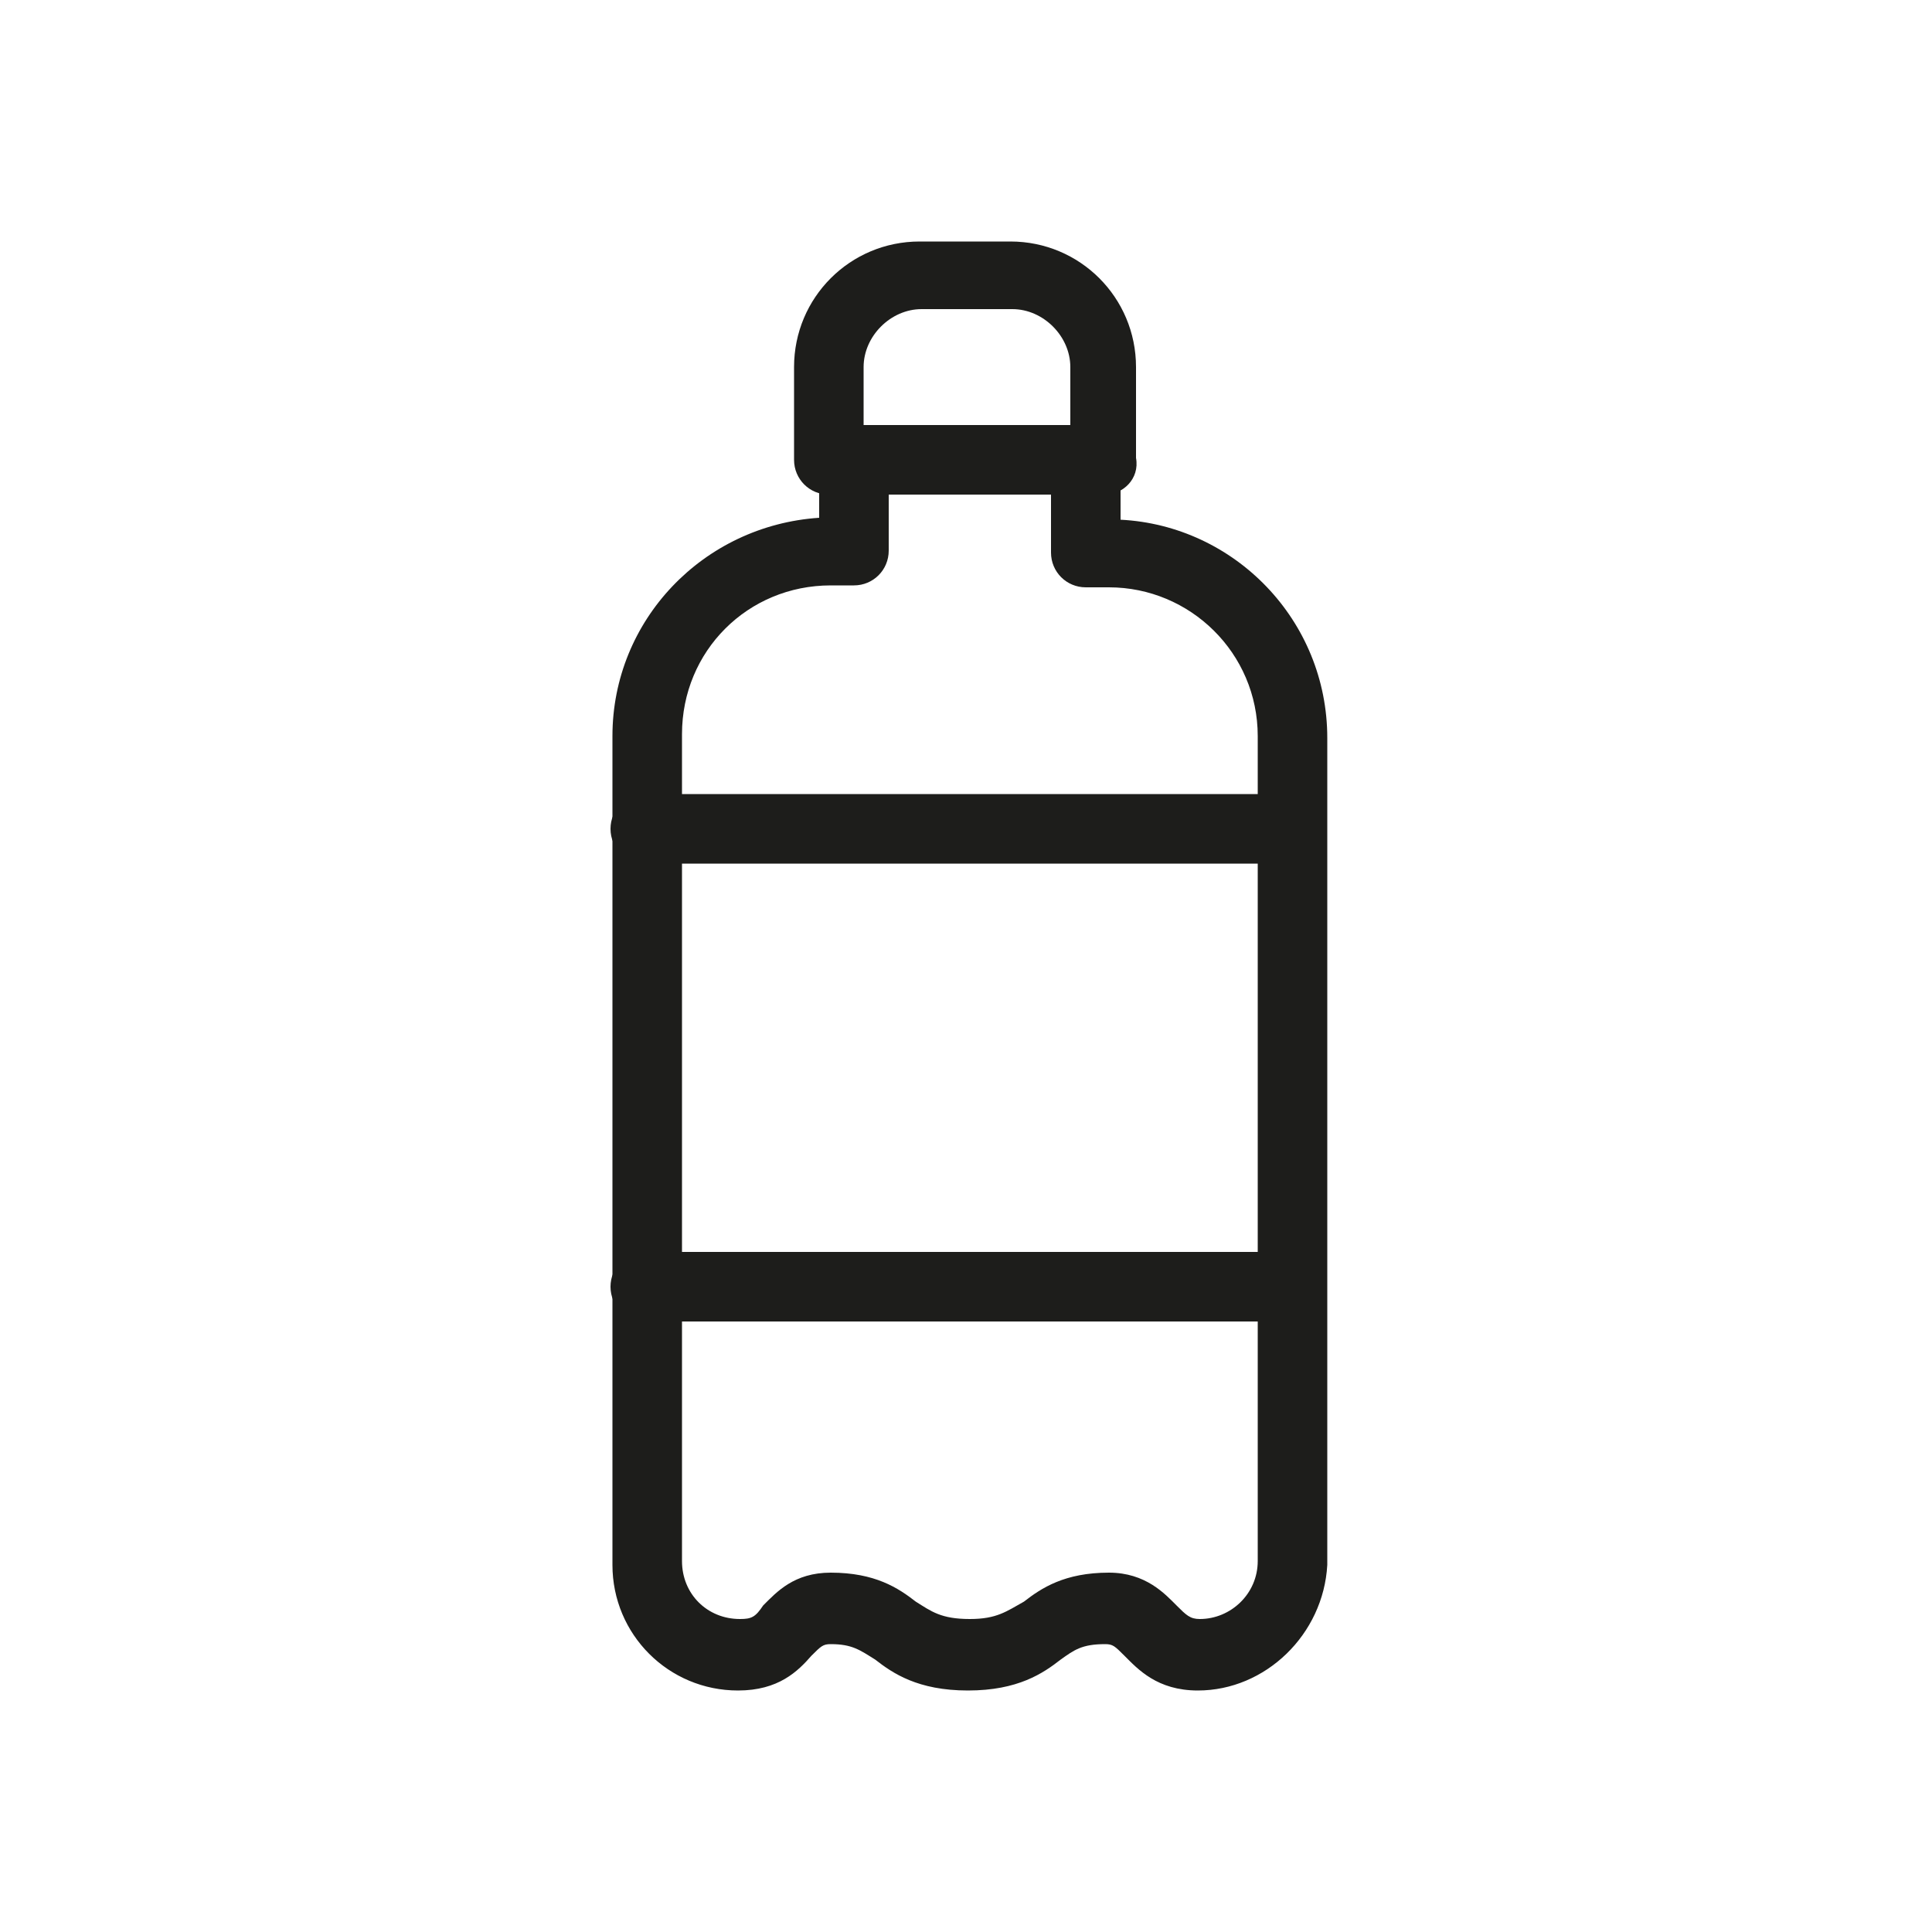
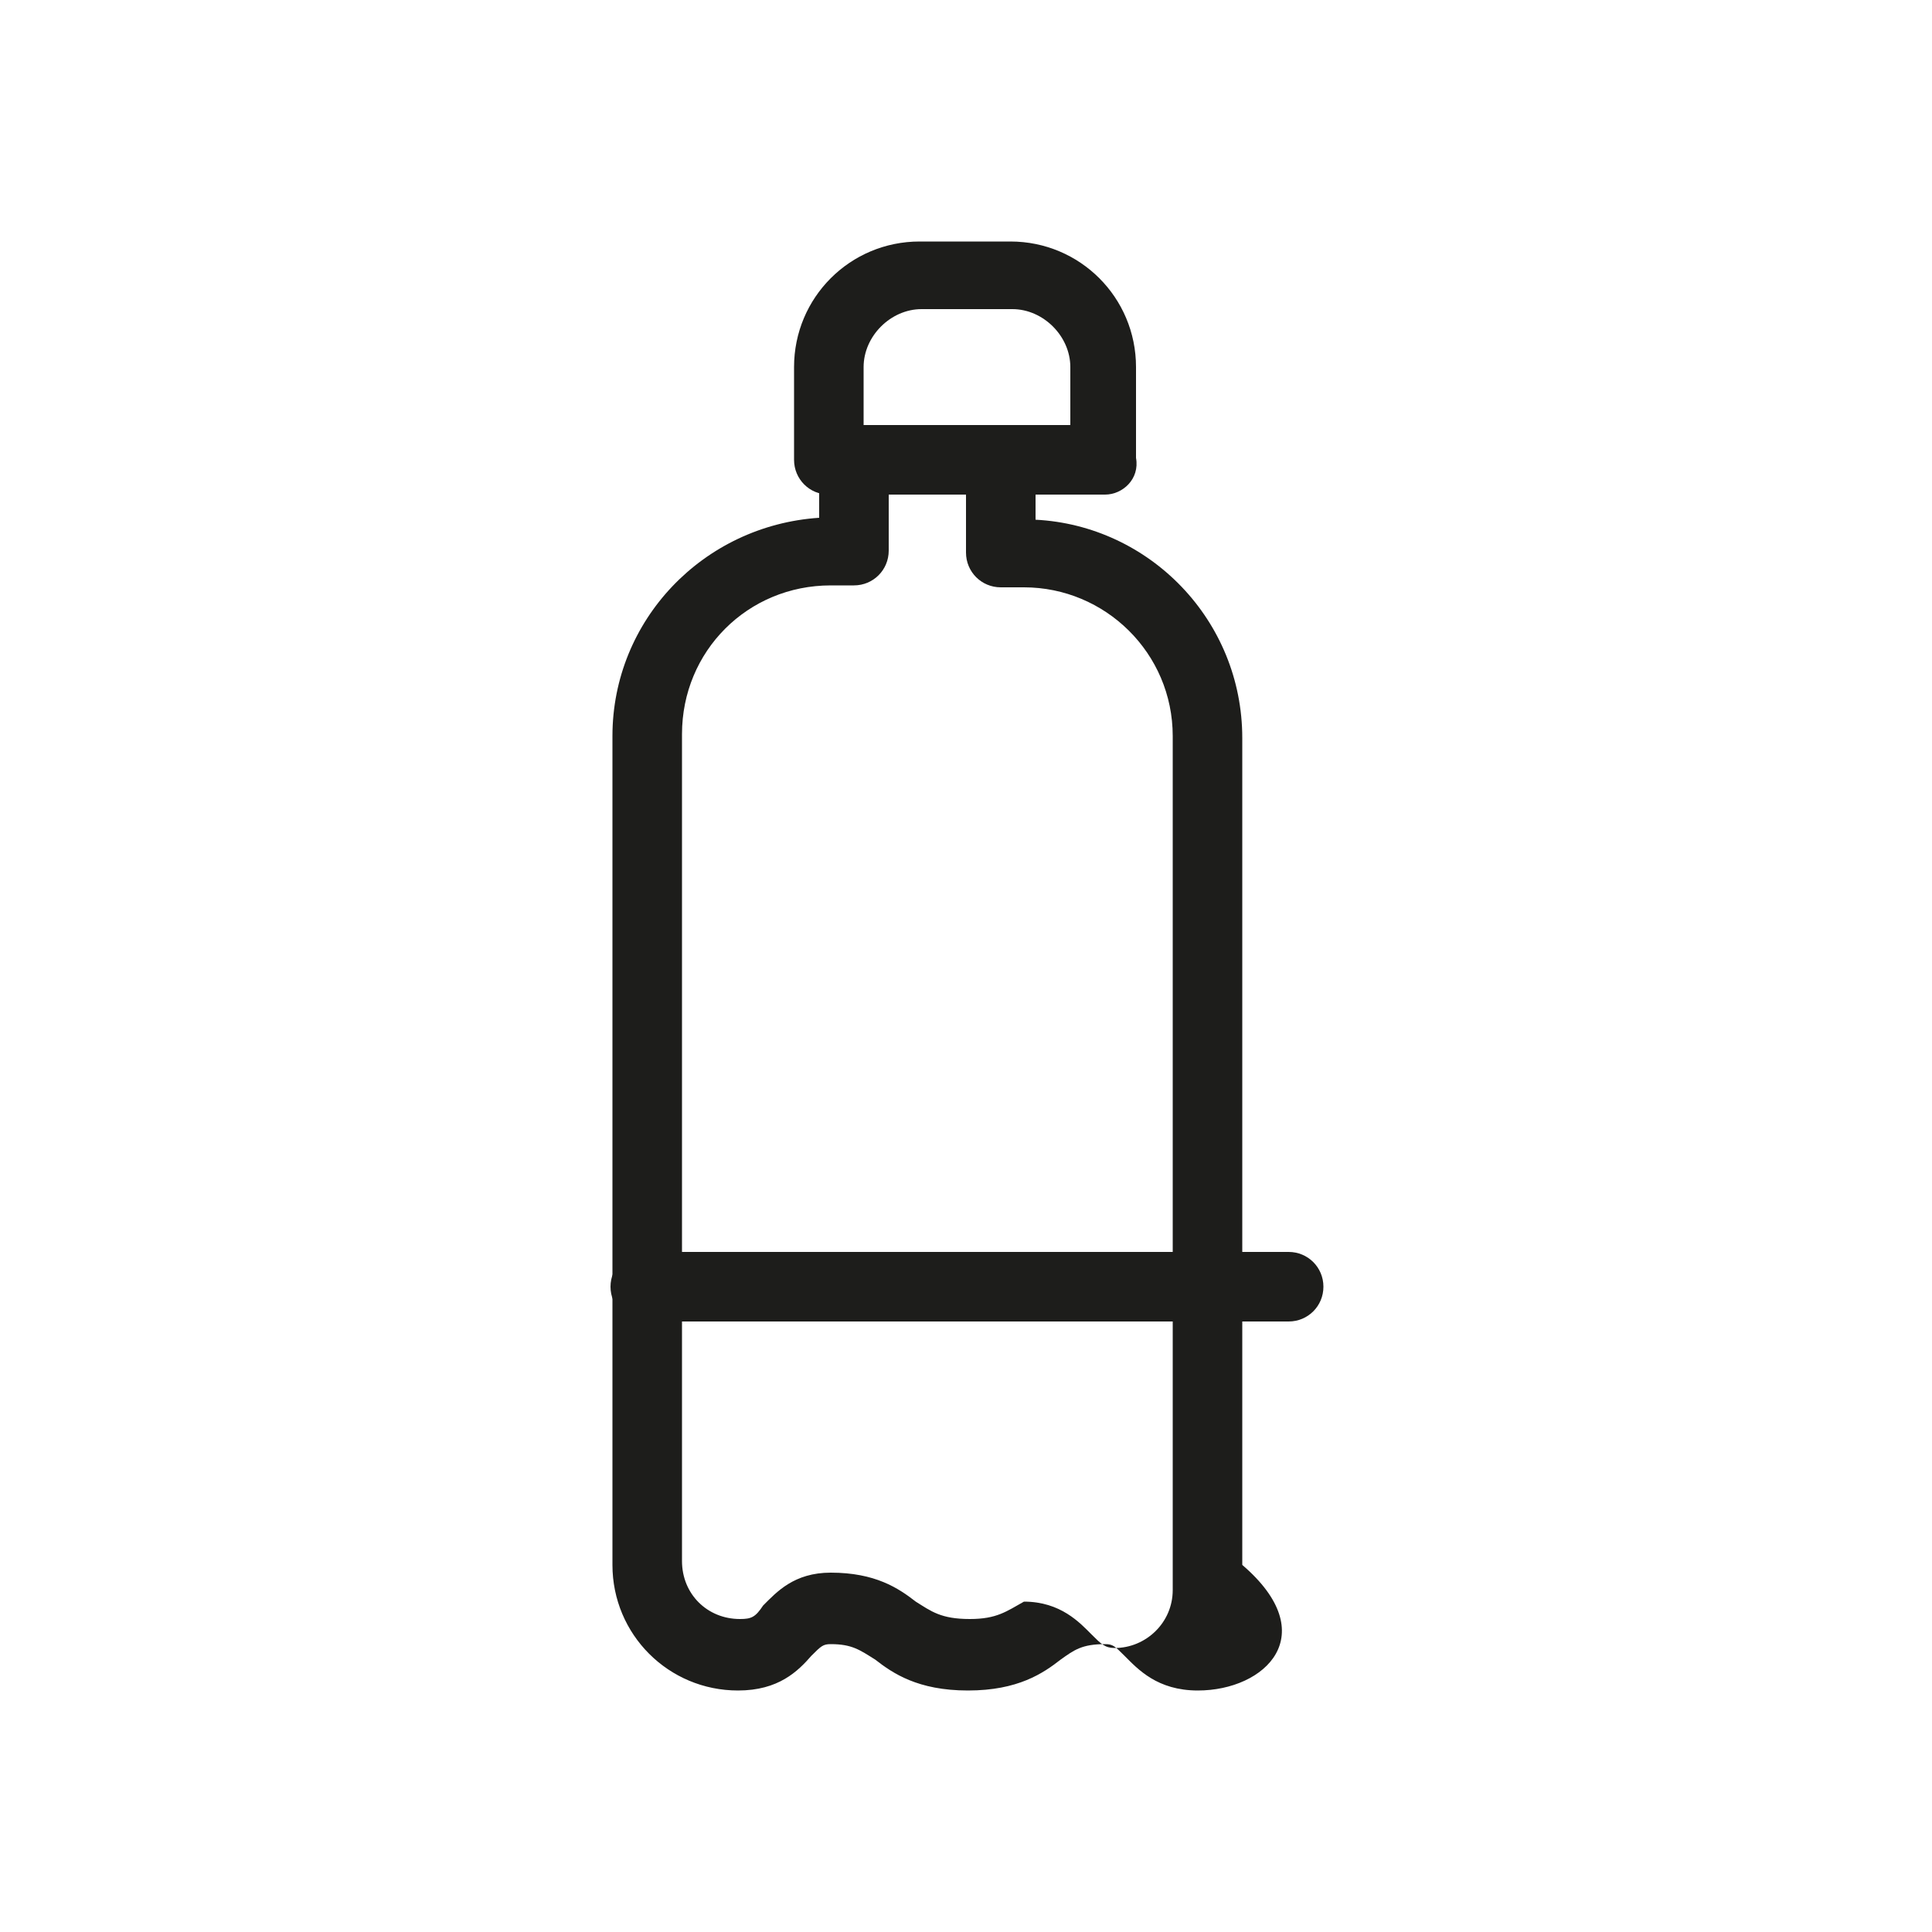
<svg xmlns="http://www.w3.org/2000/svg" version="1.1" id="Ebene_2_00000121252030858171366130000007382701169829756556_" x="0px" y="0px" viewBox="0 0 100 100" style="enable-background:new 0 0 100 100;" xml:space="preserve">
  <style type="text/css">
	.st0{fill:#1D1D1B;}
</style>
  <g id="_ŽÓť_1">
    <g>
      <g>
        <path class="st0" d="M57.2,25.6H42.9c-1,0-1.8-0.8-1.8-1.8V19c0-3.6,2.9-6.5,6.5-6.5h4.7c3.6,0,6.5,2.9,6.5,6.5v4.7     C59,24.8,58.1,25.6,57.2,25.6z M44.7,22h10.7v-3c0-1.6-1.4-3-3-3h-4.7c-1.6,0-3,1.4-3,3V22z" />
      </g>
      <g>
-         <path class="st0" d="M66.7,44.7H33.4c-1,0-1.8-0.8-1.8-1.8c0-1,0.8-1.8,1.8-1.8h33.3c1,0,1.8,0.8,1.8,1.8     C68.5,43.8,67.7,44.7,66.7,44.7z" />
-       </g>
+         </g>
      <g>
        <path class="st0" d="M66.7,68.4H33.4c-1,0-1.8-0.8-1.8-1.8c0-1,0.8-1.8,1.8-1.8h33.3c1,0,1.8,0.8,1.8,1.8     C68.5,67.6,67.7,68.4,66.7,68.4z" />
      </g>
      <g>
-         <path class="st0" d="M62,87.5c-2.1,0-3.1-1.1-3.8-1.8c-0.5-0.5-0.6-0.6-1-0.6c-1.2,0-1.6,0.3-2.3,0.8c-0.9,0.7-2.2,1.6-4.8,1.6     c-2.6,0-3.9-0.9-4.8-1.6c-0.8-0.5-1.2-0.8-2.3-0.8c-0.4,0-0.5,0.1-1,0.6c-0.7,0.8-1.7,1.8-3.8,1.8c-3.6,0-6.5-2.9-6.5-6.5V38.1     c0-6,4.7-10.9,10.7-11.3v-3c0-1,0.8-1.8,1.8-1.8c1,0,1.8,0.8,1.8,1.8v4.7c0,1-0.8,1.8-1.8,1.8h-1.2c-4.3,0-7.7,3.4-7.7,7.7v42.8     c0,1.7,1.3,3,3,3c0.6,0,0.8-0.1,1.2-0.7c0.7-0.7,1.6-1.7,3.5-1.7c2.3,0,3.5,0.8,4.4,1.5c0.8,0.5,1.3,0.9,2.8,0.9     c1.4,0,1.9-0.4,2.8-0.9c0.9-0.7,2.1-1.5,4.4-1.5c1.9,0,2.9,1.1,3.5,1.7c0.5,0.5,0.7,0.7,1.2,0.7c1.6,0,3-1.3,3-3V38.1     c0-4.3-3.5-7.7-7.7-7.7h-1.2c-1,0-1.8-0.8-1.8-1.8v-4.7c0-1,0.8-1.8,1.8-1.8c1,0,1.8,0.8,1.8,1.8v3c5.9,0.3,10.7,5.2,10.7,11.3     V81C68.5,84.6,65.5,87.5,62,87.5z" />
+         <path class="st0" d="M62,87.5c-2.1,0-3.1-1.1-3.8-1.8c-0.5-0.5-0.6-0.6-1-0.6c-1.2,0-1.6,0.3-2.3,0.8c-0.9,0.7-2.2,1.6-4.8,1.6     c-2.6,0-3.9-0.9-4.8-1.6c-0.8-0.5-1.2-0.8-2.3-0.8c-0.4,0-0.5,0.1-1,0.6c-0.7,0.8-1.7,1.8-3.8,1.8c-3.6,0-6.5-2.9-6.5-6.5V38.1     c0-6,4.7-10.9,10.7-11.3v-3c0-1,0.8-1.8,1.8-1.8c1,0,1.8,0.8,1.8,1.8v4.7c0,1-0.8,1.8-1.8,1.8h-1.2c-4.3,0-7.7,3.4-7.7,7.7v42.8     c0,1.7,1.3,3,3,3c0.6,0,0.8-0.1,1.2-0.7c0.7-0.7,1.6-1.7,3.5-1.7c2.3,0,3.5,0.8,4.4,1.5c0.8,0.5,1.3,0.9,2.8,0.9     c1.4,0,1.9-0.4,2.8-0.9c1.9,0,2.9,1.1,3.5,1.7c0.5,0.5,0.7,0.7,1.2,0.7c1.6,0,3-1.3,3-3V38.1     c0-4.3-3.5-7.7-7.7-7.7h-1.2c-1,0-1.8-0.8-1.8-1.8v-4.7c0-1,0.8-1.8,1.8-1.8c1,0,1.8,0.8,1.8,1.8v3c5.9,0.3,10.7,5.2,10.7,11.3     V81C68.5,84.6,65.5,87.5,62,87.5z" />
      </g>
    </g>
  </g>
</svg>